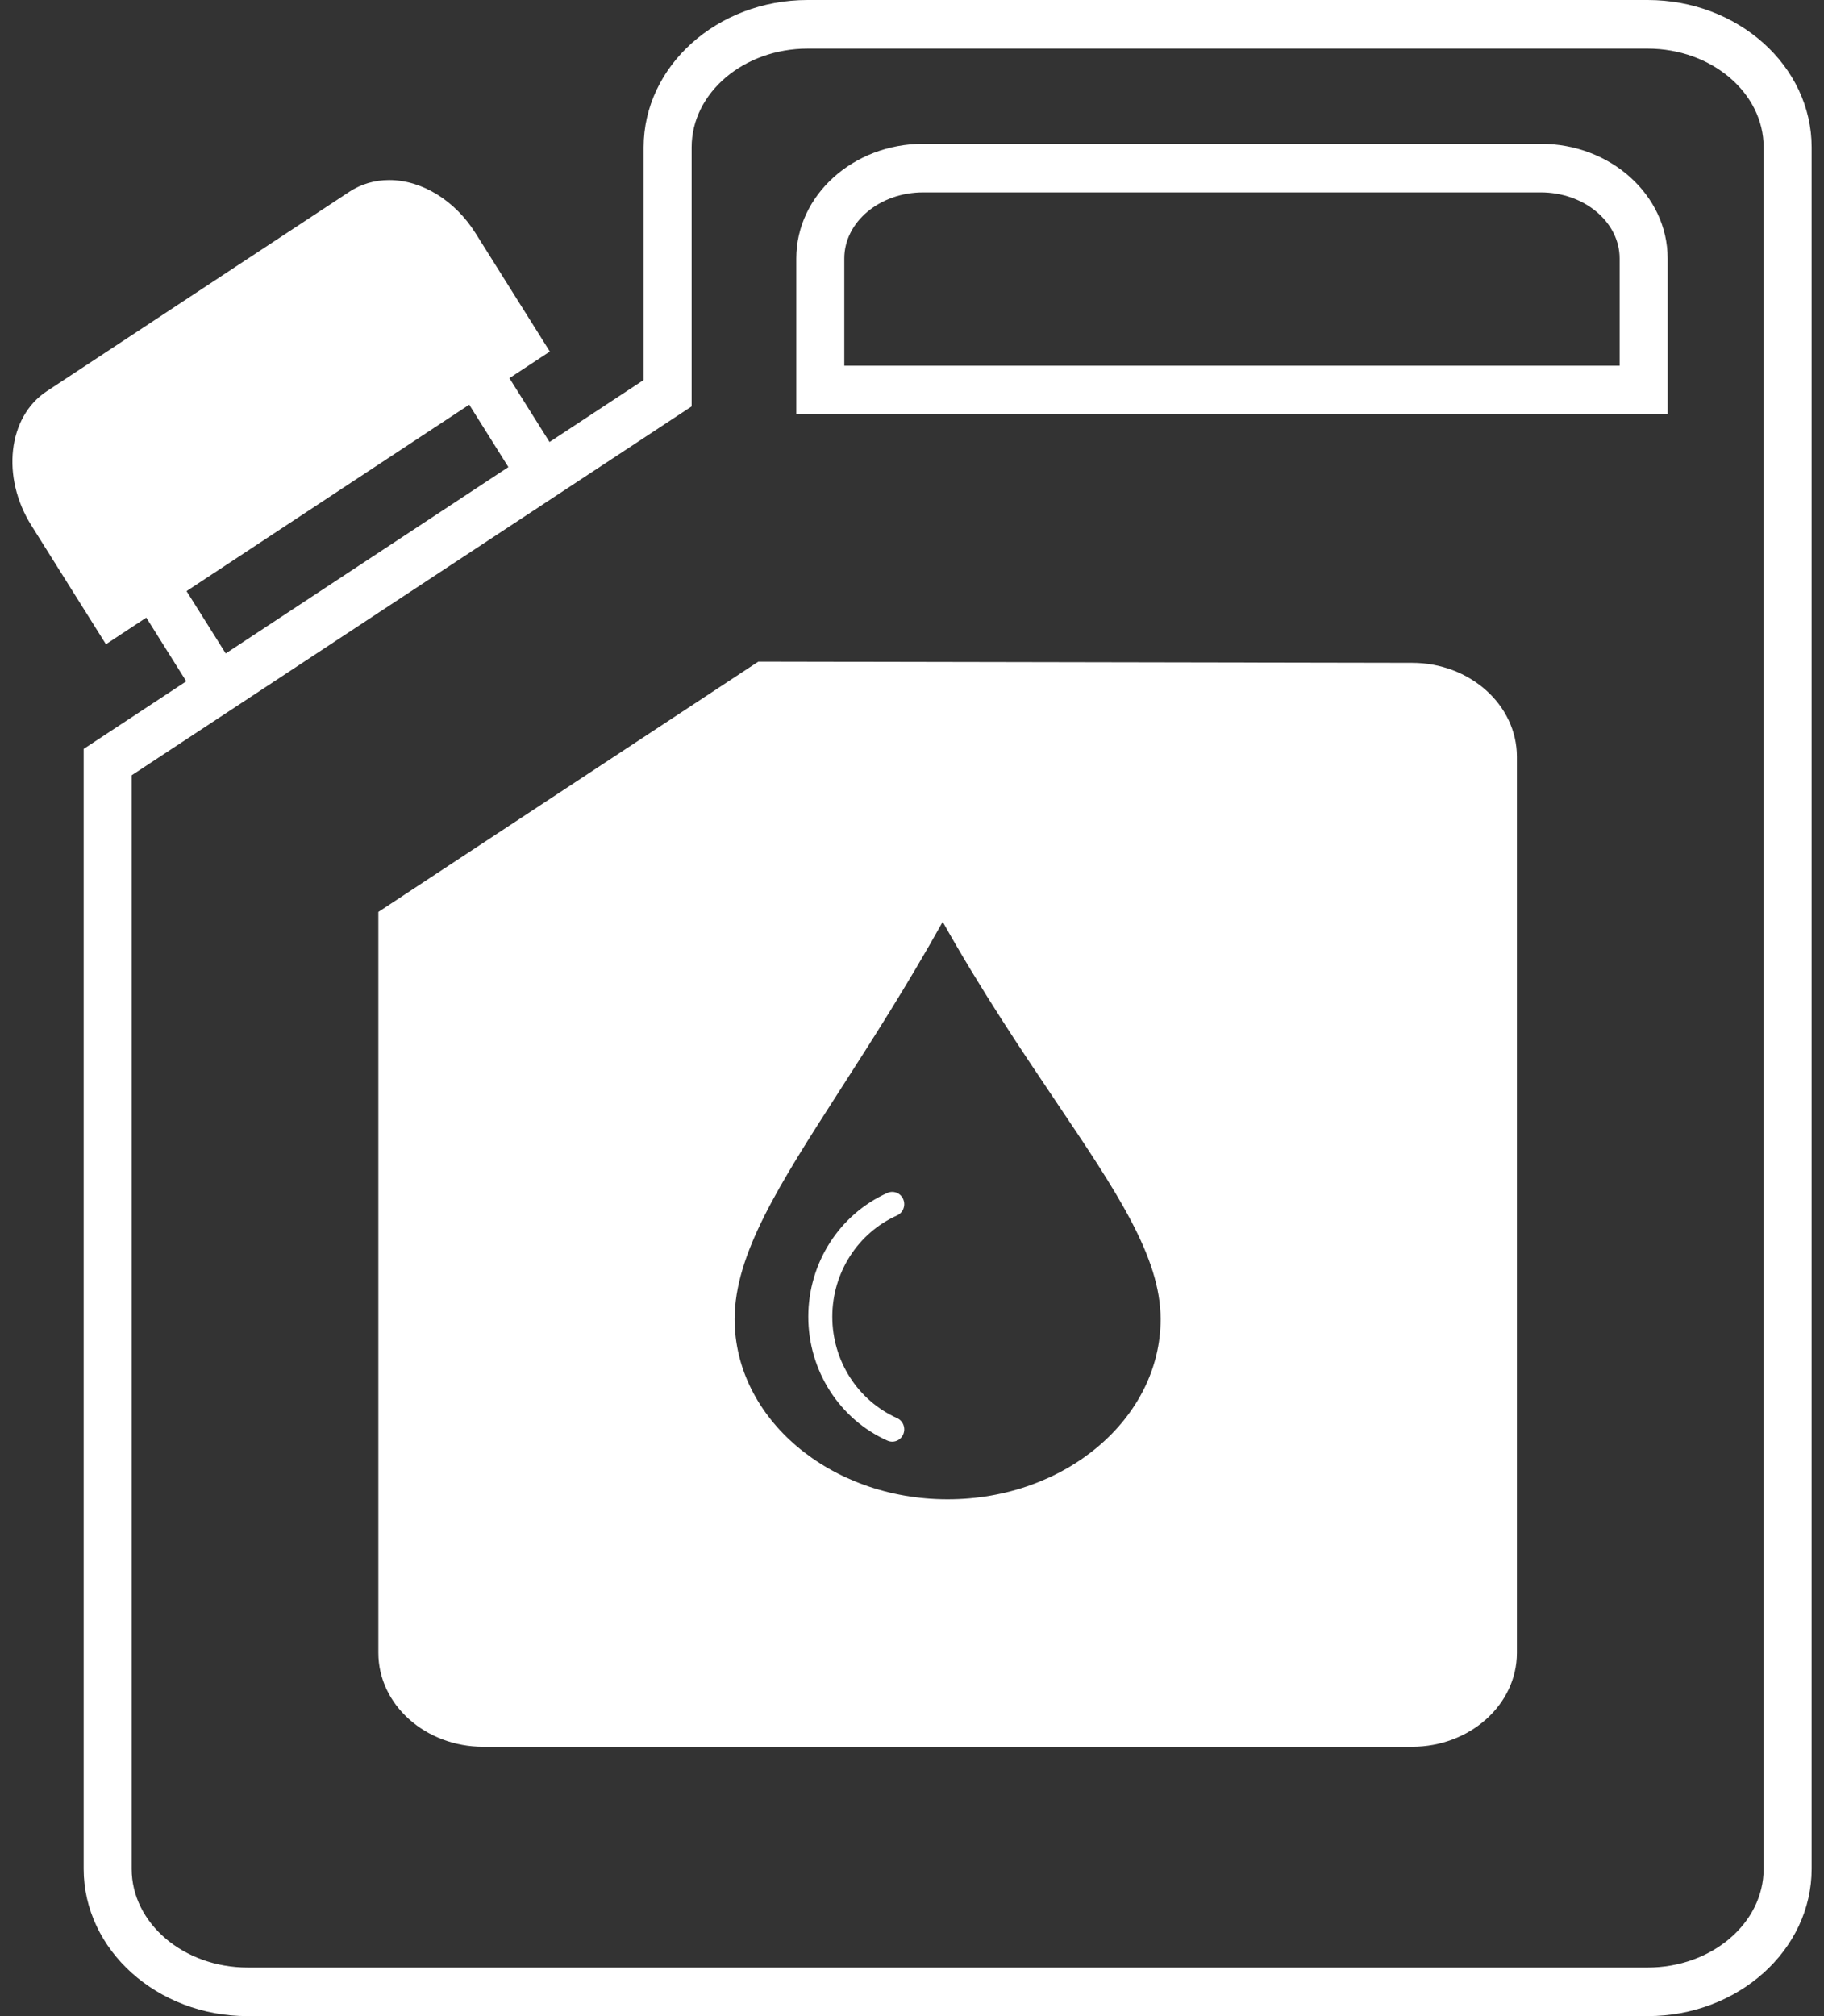
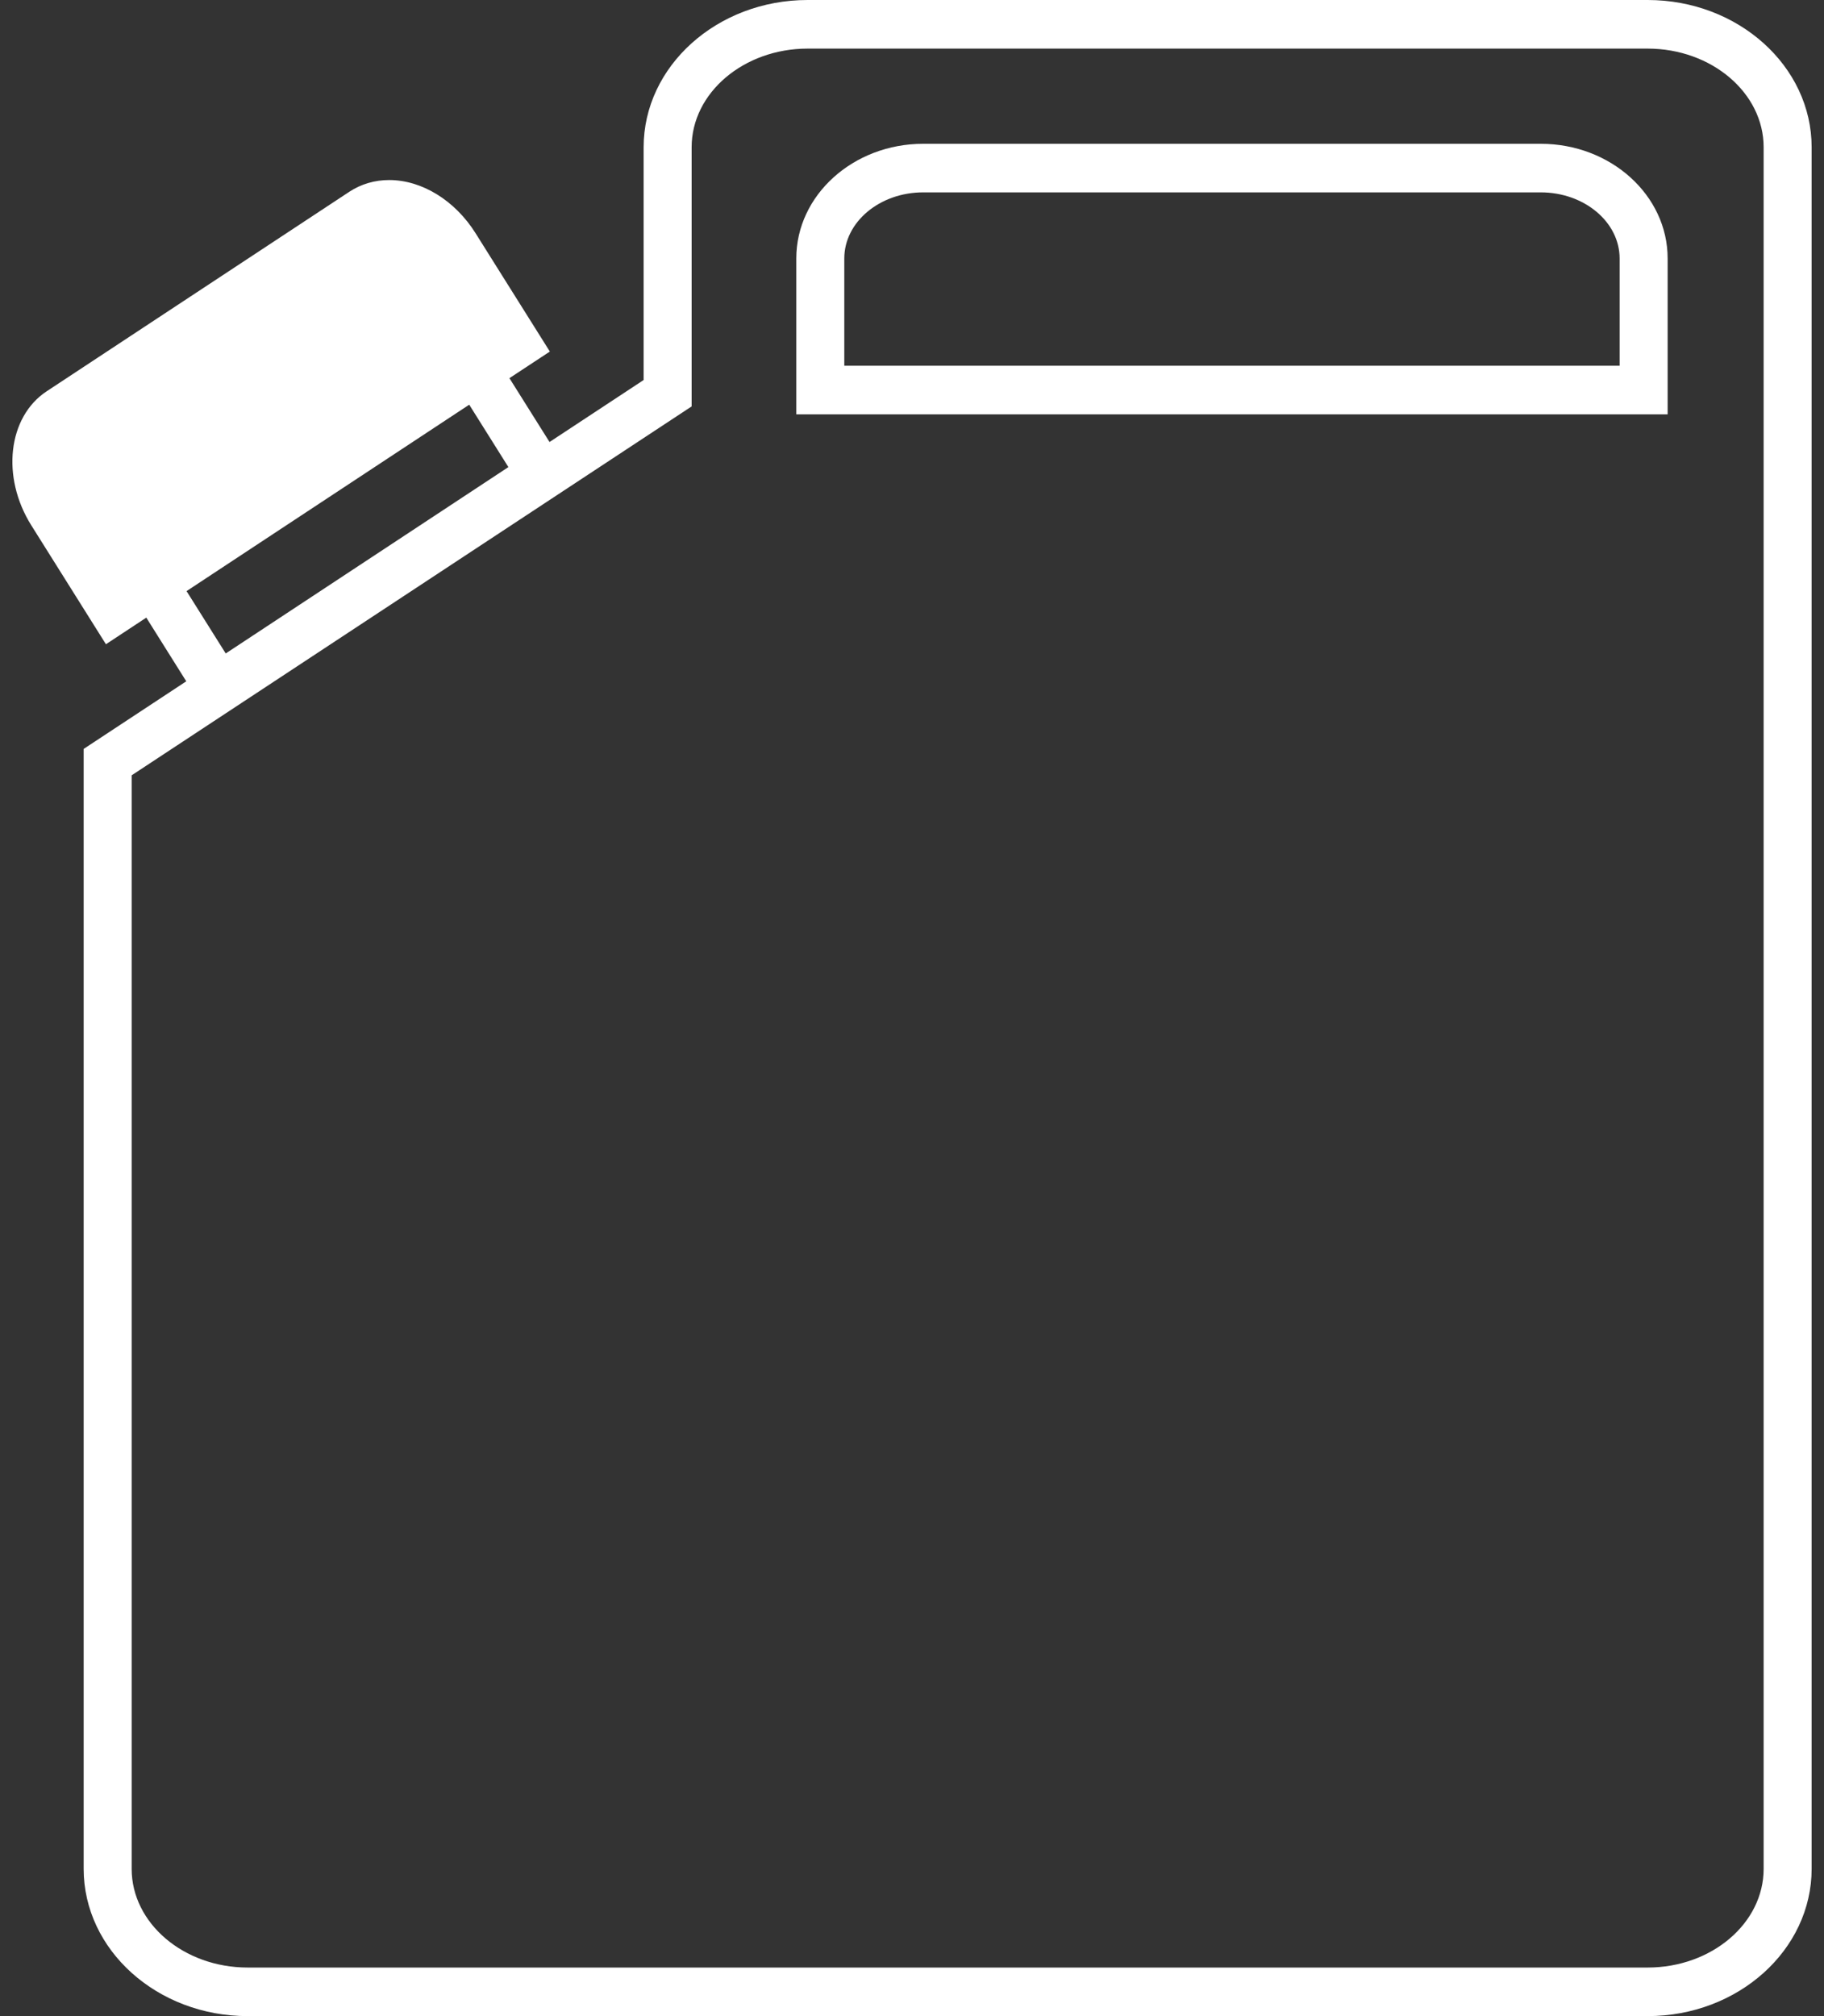
<svg xmlns="http://www.w3.org/2000/svg" x="0px" y="0px" width="76px" height="84px" viewBox="-0.516 0 76 84" xml:space="preserve">
  <rect x="-0.516" y="0" width="76" height="84" fill="#333333" stroke="none" />
  <defs> </defs>
-   <path fill="#FFFFFF" d="M21.011,14.34l-2.555-4.069c-0.938-1.493-2.749-2.162-3.873-1.42l-2.092,1.379l4.319,6.879L21.011,14.34z M15.134,9.685c0.656-0.434,1.842,0.107,2.475,1.117l2.035,3.241l-2.53,1.667l-3.255-5.185L15.134,9.685z" />
  <path fill="#FFFFFF" d="M16.806,17.112l-4.32-6.878l-4.197,2.768l4.317,6.879L16.806,17.112z M12.183,11.631l3.256,5.184 l-2.53,1.668l-3.253-5.185L12.183,11.631z" />
-   <path fill="#FFFFFF" d="M12.601,19.884l-4.319-6.879l-4.198,2.768l4.319,6.879L12.601,19.884z M7.979,14.402l3.255,5.185 l-2.528,1.667L5.45,16.07L7.979,14.402z" />
  <path fill="#FFFFFF" d="M4.077,15.777l-2.108,1.39c-1.153,0.759-1.305,2.629-0.339,4.168l2.567,4.09l4.199-2.77L4.077,15.777z M2.477,20.805c-0.667-1.064-0.647-2.347,0.042-2.802l1.256-0.828l3.255,5.185L4.5,24.028L2.477,20.805z" />
  <path fill="#FFFFFF" d="M68.136,0h-35c-3.769,0-6.834,2.752-6.834,6.136v9.697l-3.921,2.583l-1.671-2.66l1.684-1.109l-3.096-4.932 c-0.858-1.366-2.237-2.214-3.6-2.214c-0.598,0-1.17,0.168-1.656,0.487L1.427,16.304c-1.615,1.066-1.902,3.572-0.638,5.585 l3.109,4.953l1.682-1.109l1.665,2.653L2.97,31.203v46.661C2.97,81.247,6.034,84,9.802,84h58.334c3.768,0,6.833-2.753,6.833-6.136 V6.136C74.969,2.752,71.903,0,68.136,0z M7.257,24.628l11.778-7.767l1.632,2.6L8.889,27.226L7.257,24.628z M28.302,16.933V6.136 c0-2.267,2.169-4.111,4.834-4.111h35c2.665,0,4.833,1.844,4.833,4.111v71.729c0,2.267-2.168,4.111-4.833,4.111H9.802 c-2.664,0-4.832-1.845-4.832-4.111V32.303L28.302,16.933z" />
-   <path fill="#FFFFFF" d="M19.618,72.778h38.701c2.409,0,4.369-1.754,4.369-3.91V31.527c0-2.157-1.96-3.911-4.368-3.911l-27.239-0.05 L15.249,37.995v30.873C15.249,71.024,17.21,72.778,19.618,72.778z M34.491,45.406c1.303-2.028,2.766-4.303,4.272-6.999 c1.64,2.915,3.269,5.334,4.719,7.488c2.532,3.759,4.361,6.474,4.361,9.066c0,4.14-3.979,7.507-8.869,7.507h-0.012 c-4.89,0-8.868-3.367-8.868-7.507C30.095,52.249,31.938,49.379,34.491,45.406z" />
  <path fill="#FFFFFF" d="M63.682,5.991H37.95c-2.916,0-5.287,2.143-5.287,4.777v6.495h36.306v-6.495 C68.969,8.134,66.597,5.991,63.682,5.991z M34.663,15.239v-4.471c0-1.518,1.475-2.753,3.287-2.753h25.731 c1.813,0,3.287,1.235,3.287,2.753v4.471H34.663z" />
-   <path fill="#FFFFFF" d="M36.46,60.024c0.066,0.028,0.135,0.043,0.201,0.043c0.193,0,0.377-0.114,0.459-0.308 c0.109-0.259-0.006-0.562-0.258-0.674c-1.641-0.736-2.699-2.393-2.699-4.223c0-1.829,1.059-3.486,2.699-4.222 c0.252-0.113,0.367-0.415,0.258-0.674c-0.111-0.261-0.404-0.376-0.66-0.265c-2.004,0.898-3.297,2.925-3.297,5.16 C33.163,57.1,34.456,59.126,36.46,60.024z" />
</svg>